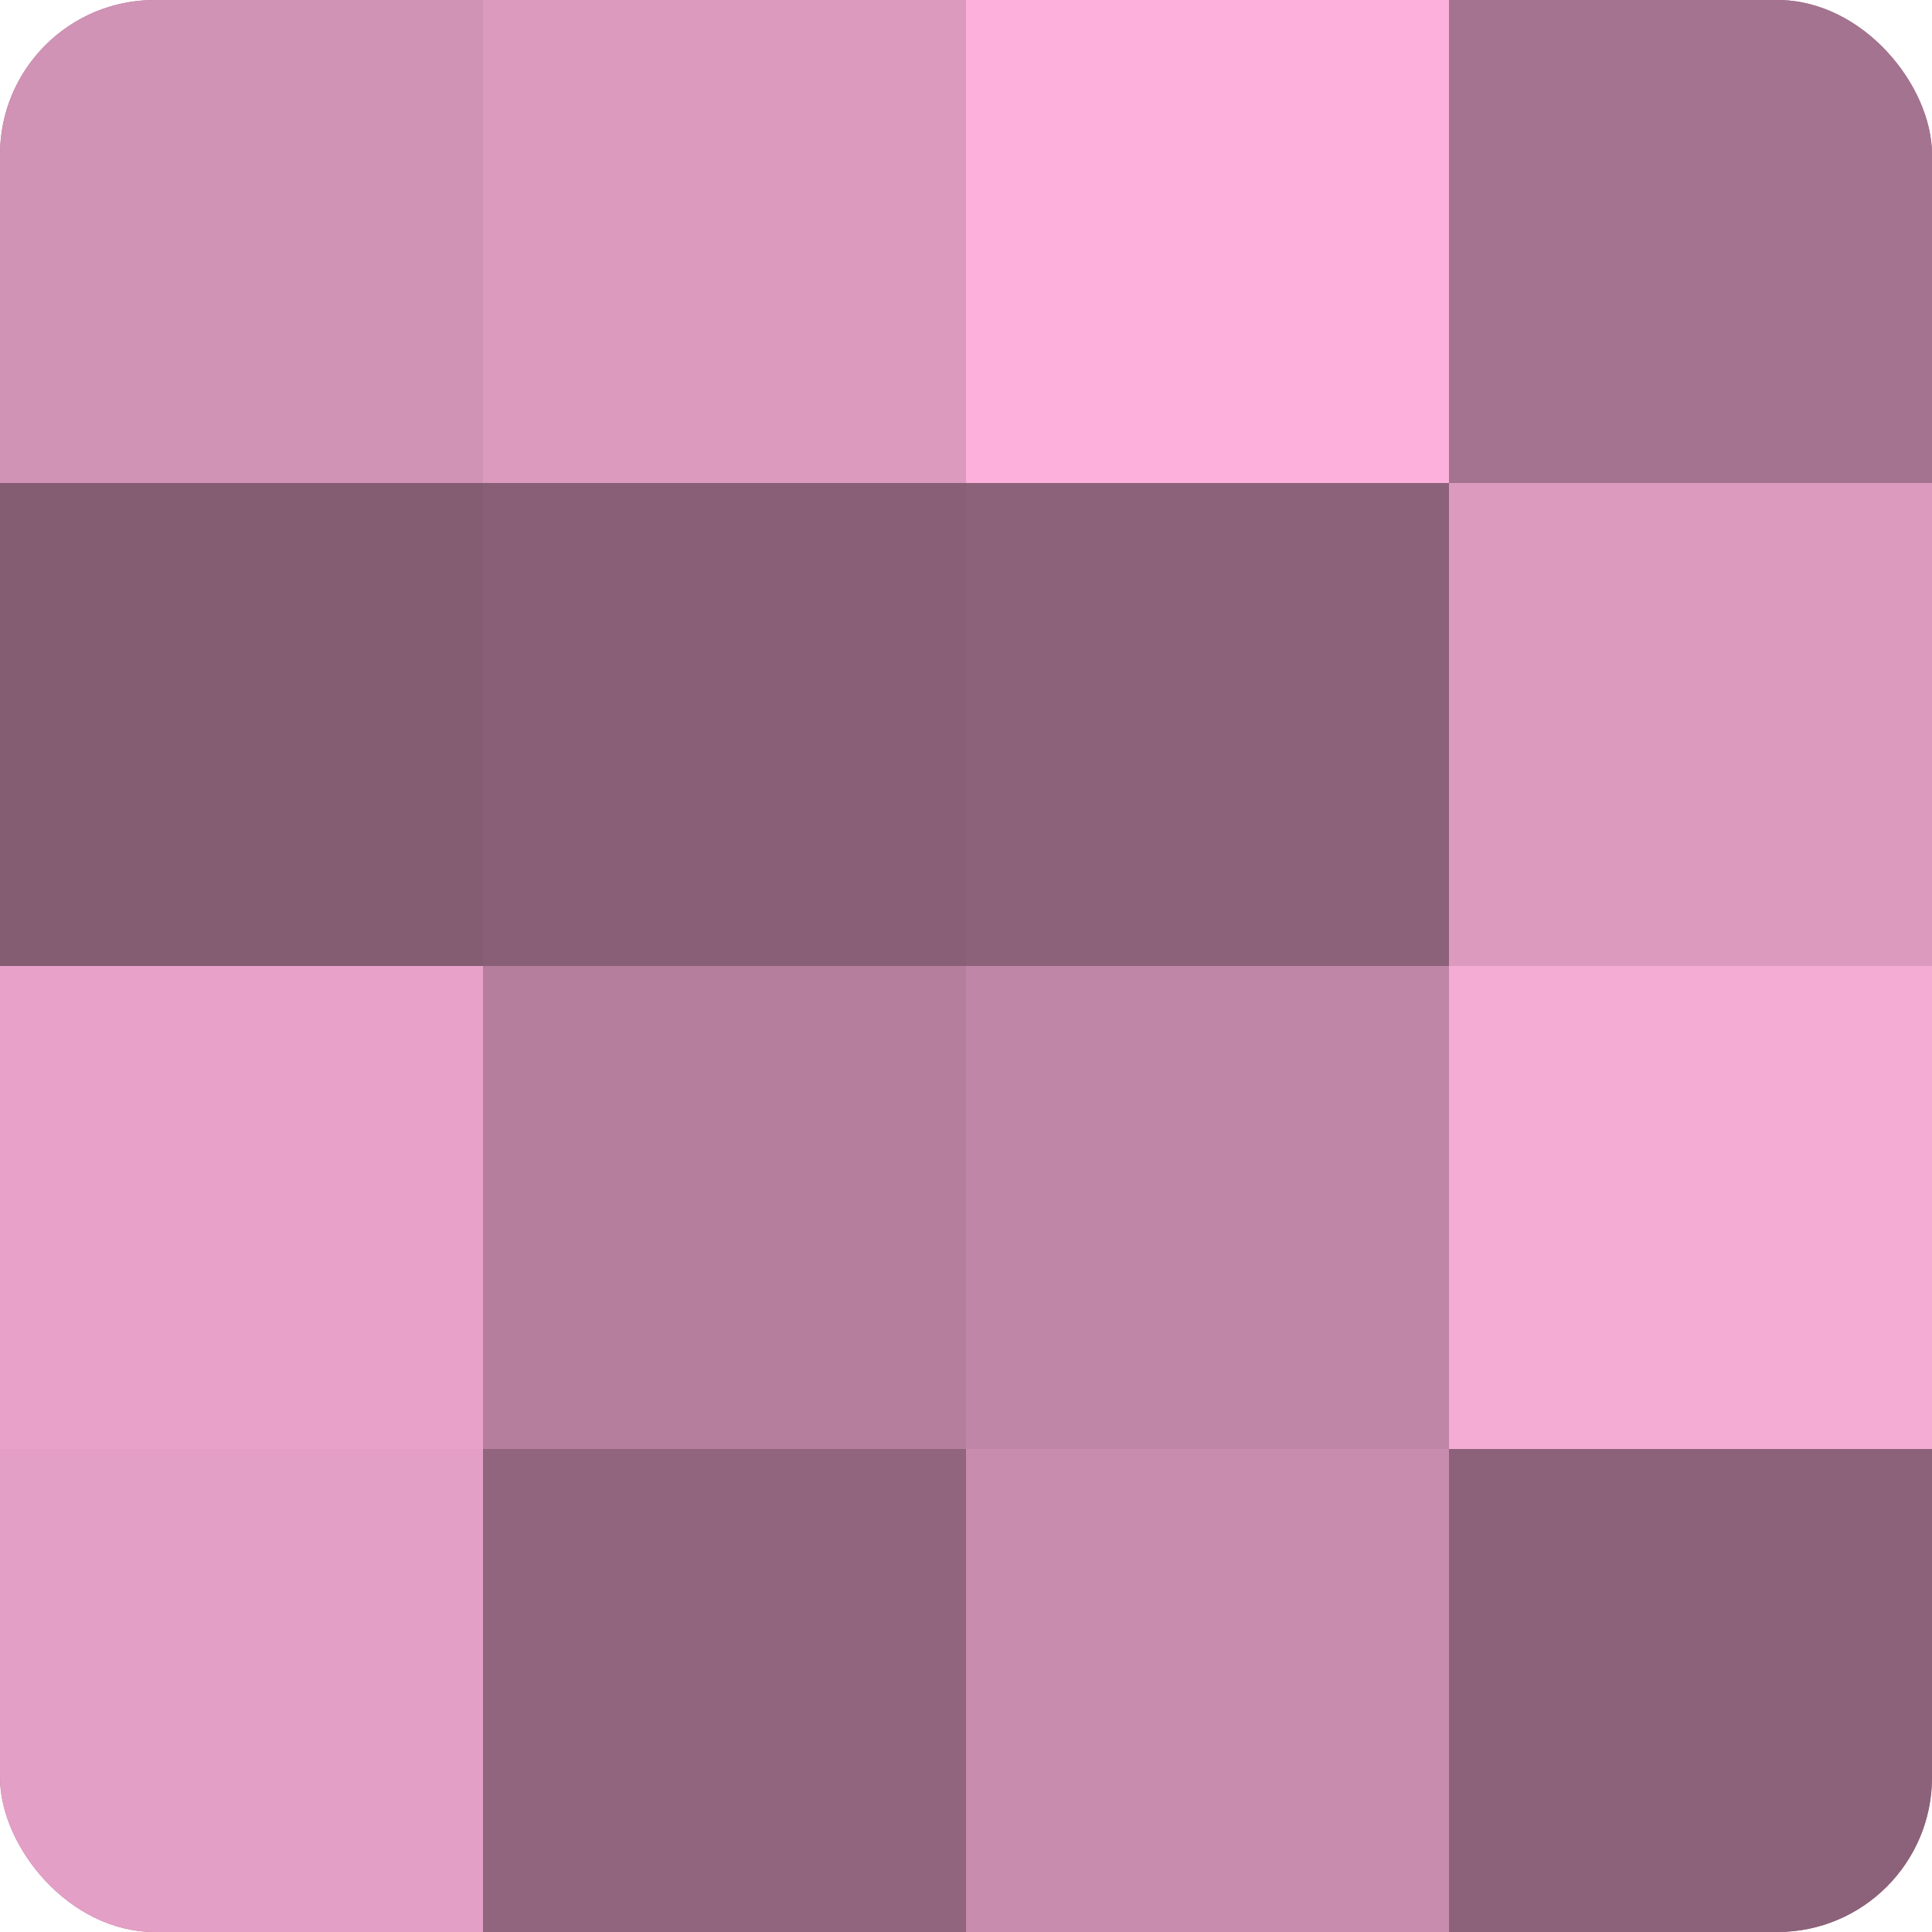
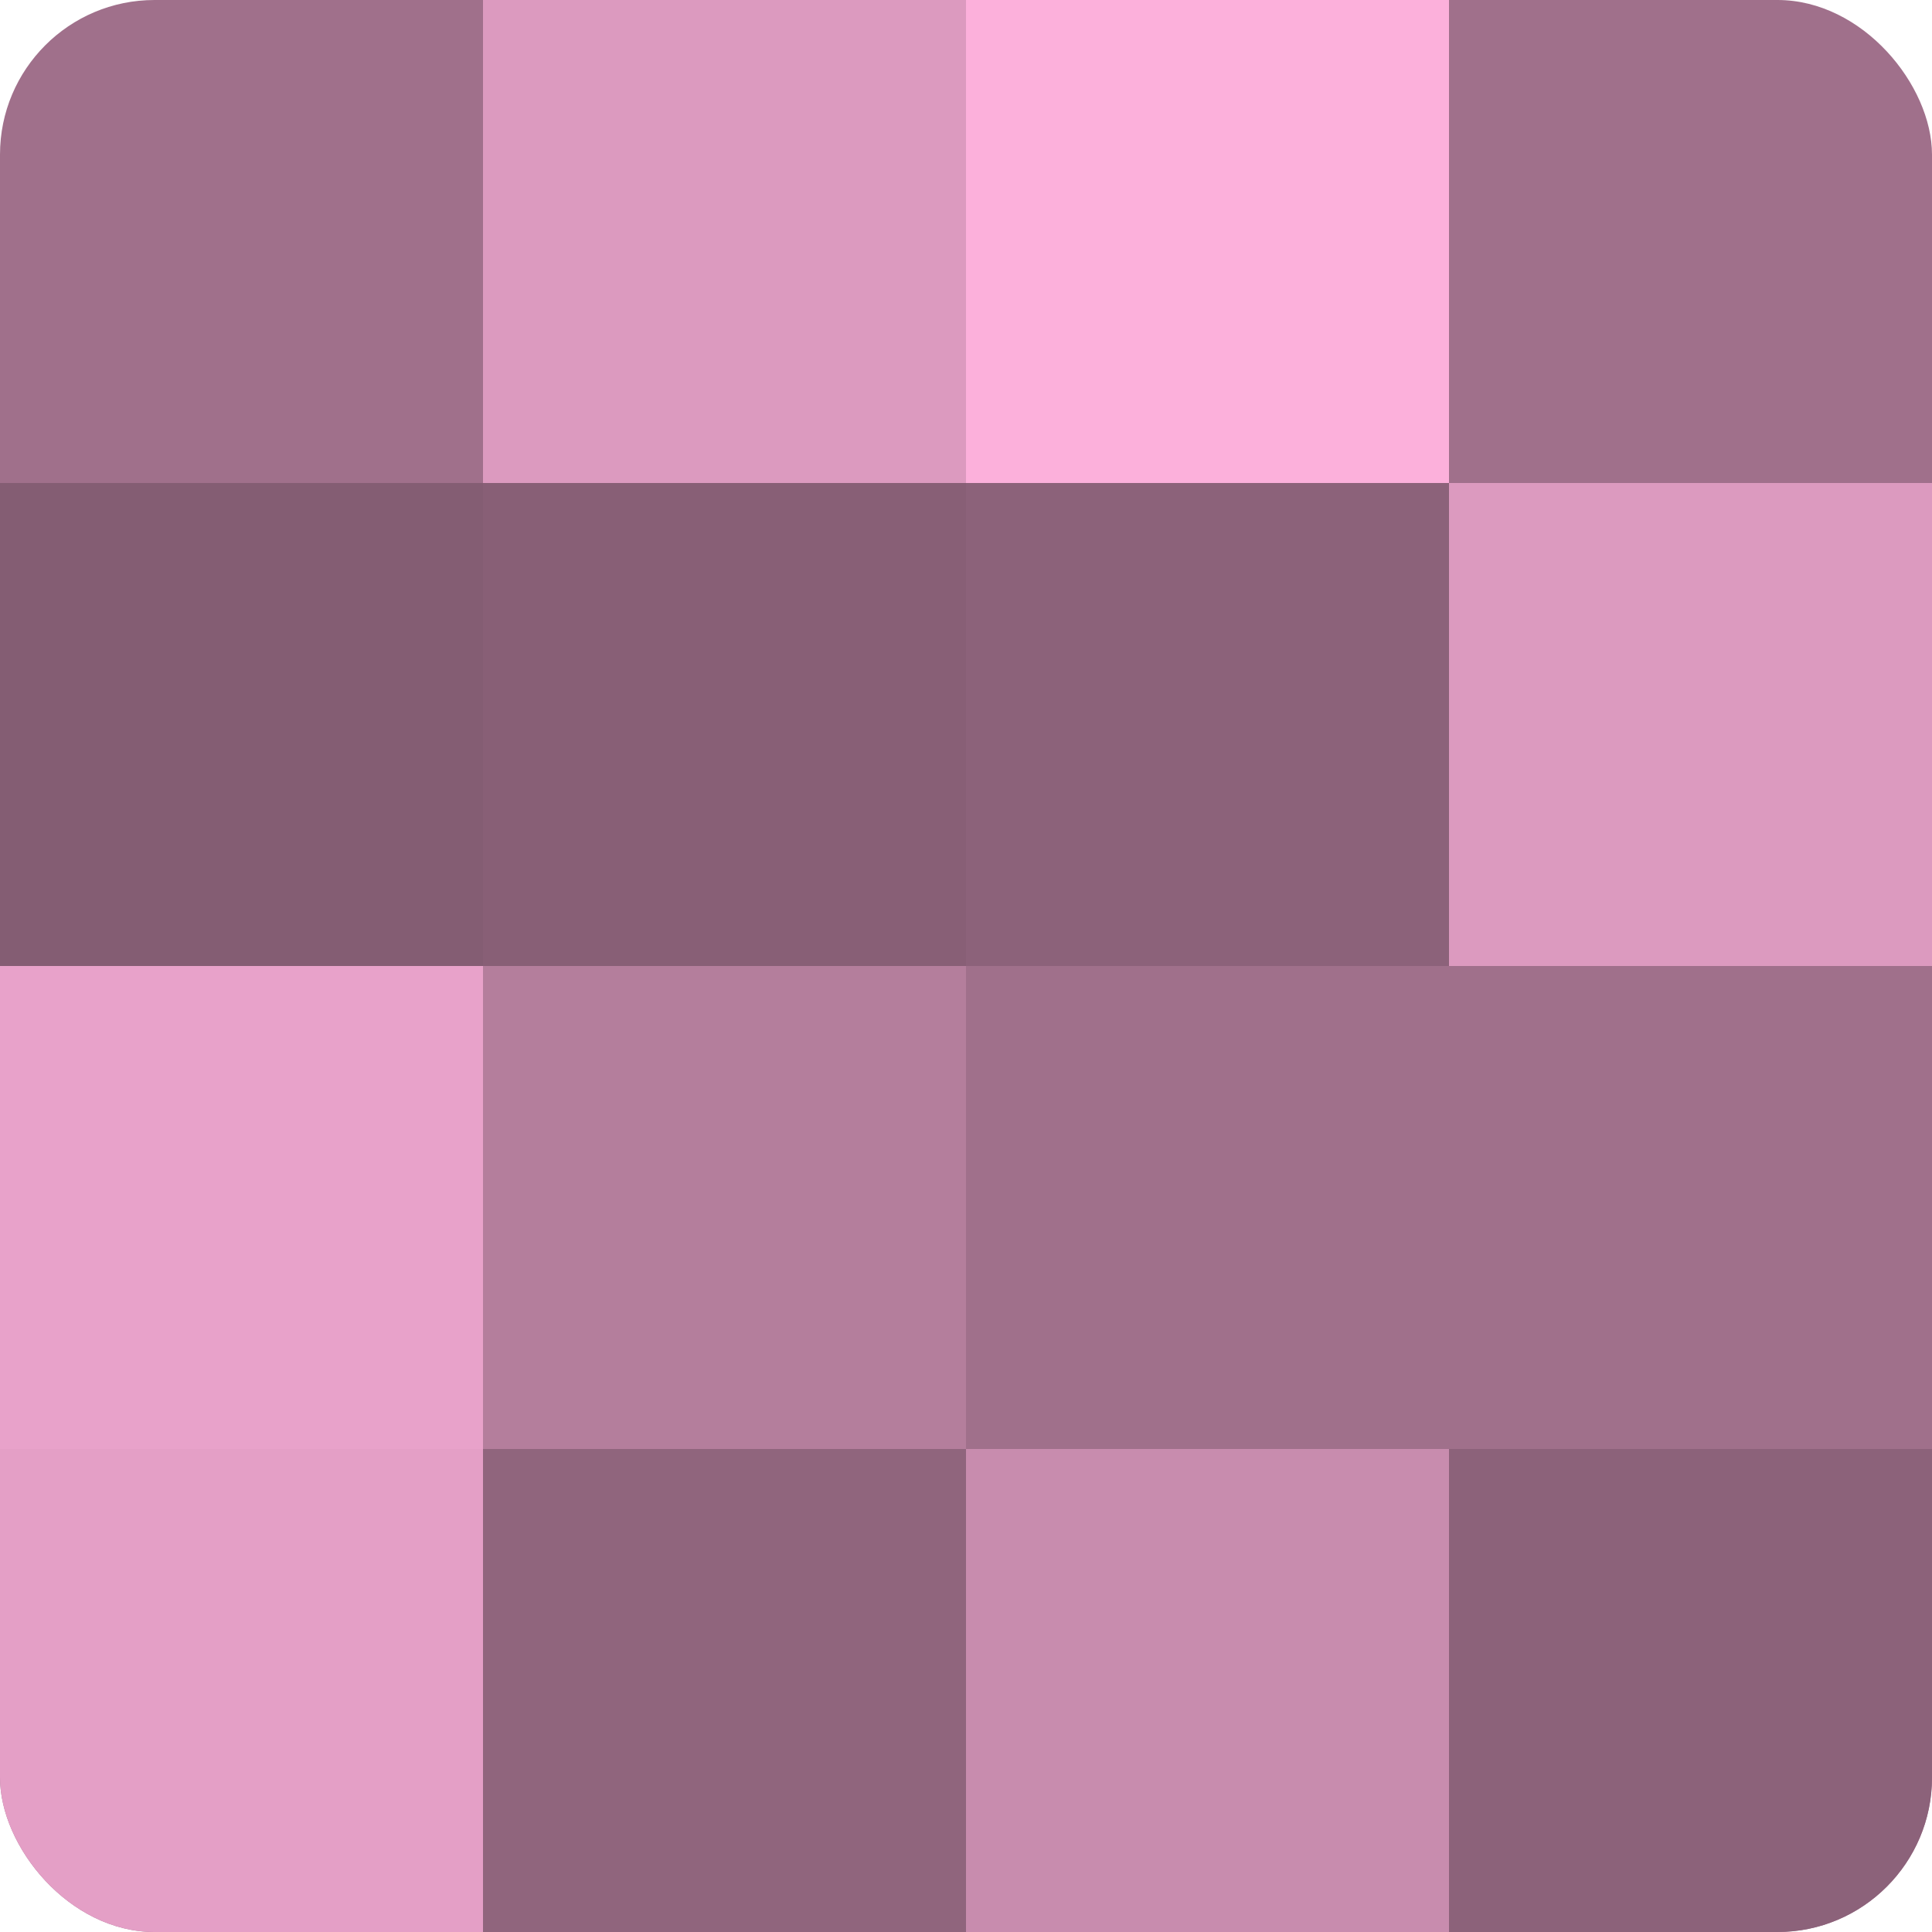
<svg xmlns="http://www.w3.org/2000/svg" width="60" height="60" viewBox="0 0 100 100" preserveAspectRatio="xMidYMid meet">
  <defs>
    <clipPath id="c" width="100" height="100">
      <rect width="100" height="100" rx="8" ry="8" />
    </clipPath>
  </defs>
  <g clip-path="url(#c)">
    <rect width="100" height="100" fill="#a0708b" />
-     <rect width="25" height="25" fill="#d092b5" />
    <rect y="25" width="25" height="25" fill="#845d73" />
    <rect y="50" width="25" height="25" fill="#e8a2ca" />
    <rect y="75" width="25" height="25" fill="#e49fc6" />
    <rect x="25" width="25" height="25" fill="#dc9abf" />
    <rect x="25" y="25" width="25" height="25" fill="#885f76" />
    <rect x="25" y="50" width="25" height="25" fill="#b47e9c" />
    <rect x="25" y="75" width="25" height="25" fill="#90657d" />
    <rect x="50" width="25" height="25" fill="#fcb0db" />
    <rect x="50" y="25" width="25" height="25" fill="#8c627a" />
-     <rect x="50" y="50" width="25" height="25" fill="#c086a7" />
    <rect x="50" y="75" width="25" height="25" fill="#c88cae" />
-     <rect x="75" width="25" height="25" fill="#a4738f" />
    <rect x="75" y="25" width="25" height="25" fill="#dc9abf" />
-     <rect x="75" y="50" width="25" height="25" fill="#f4abd4" />
    <rect x="75" y="75" width="25" height="25" fill="#8c627a" />
  </g>
</svg>